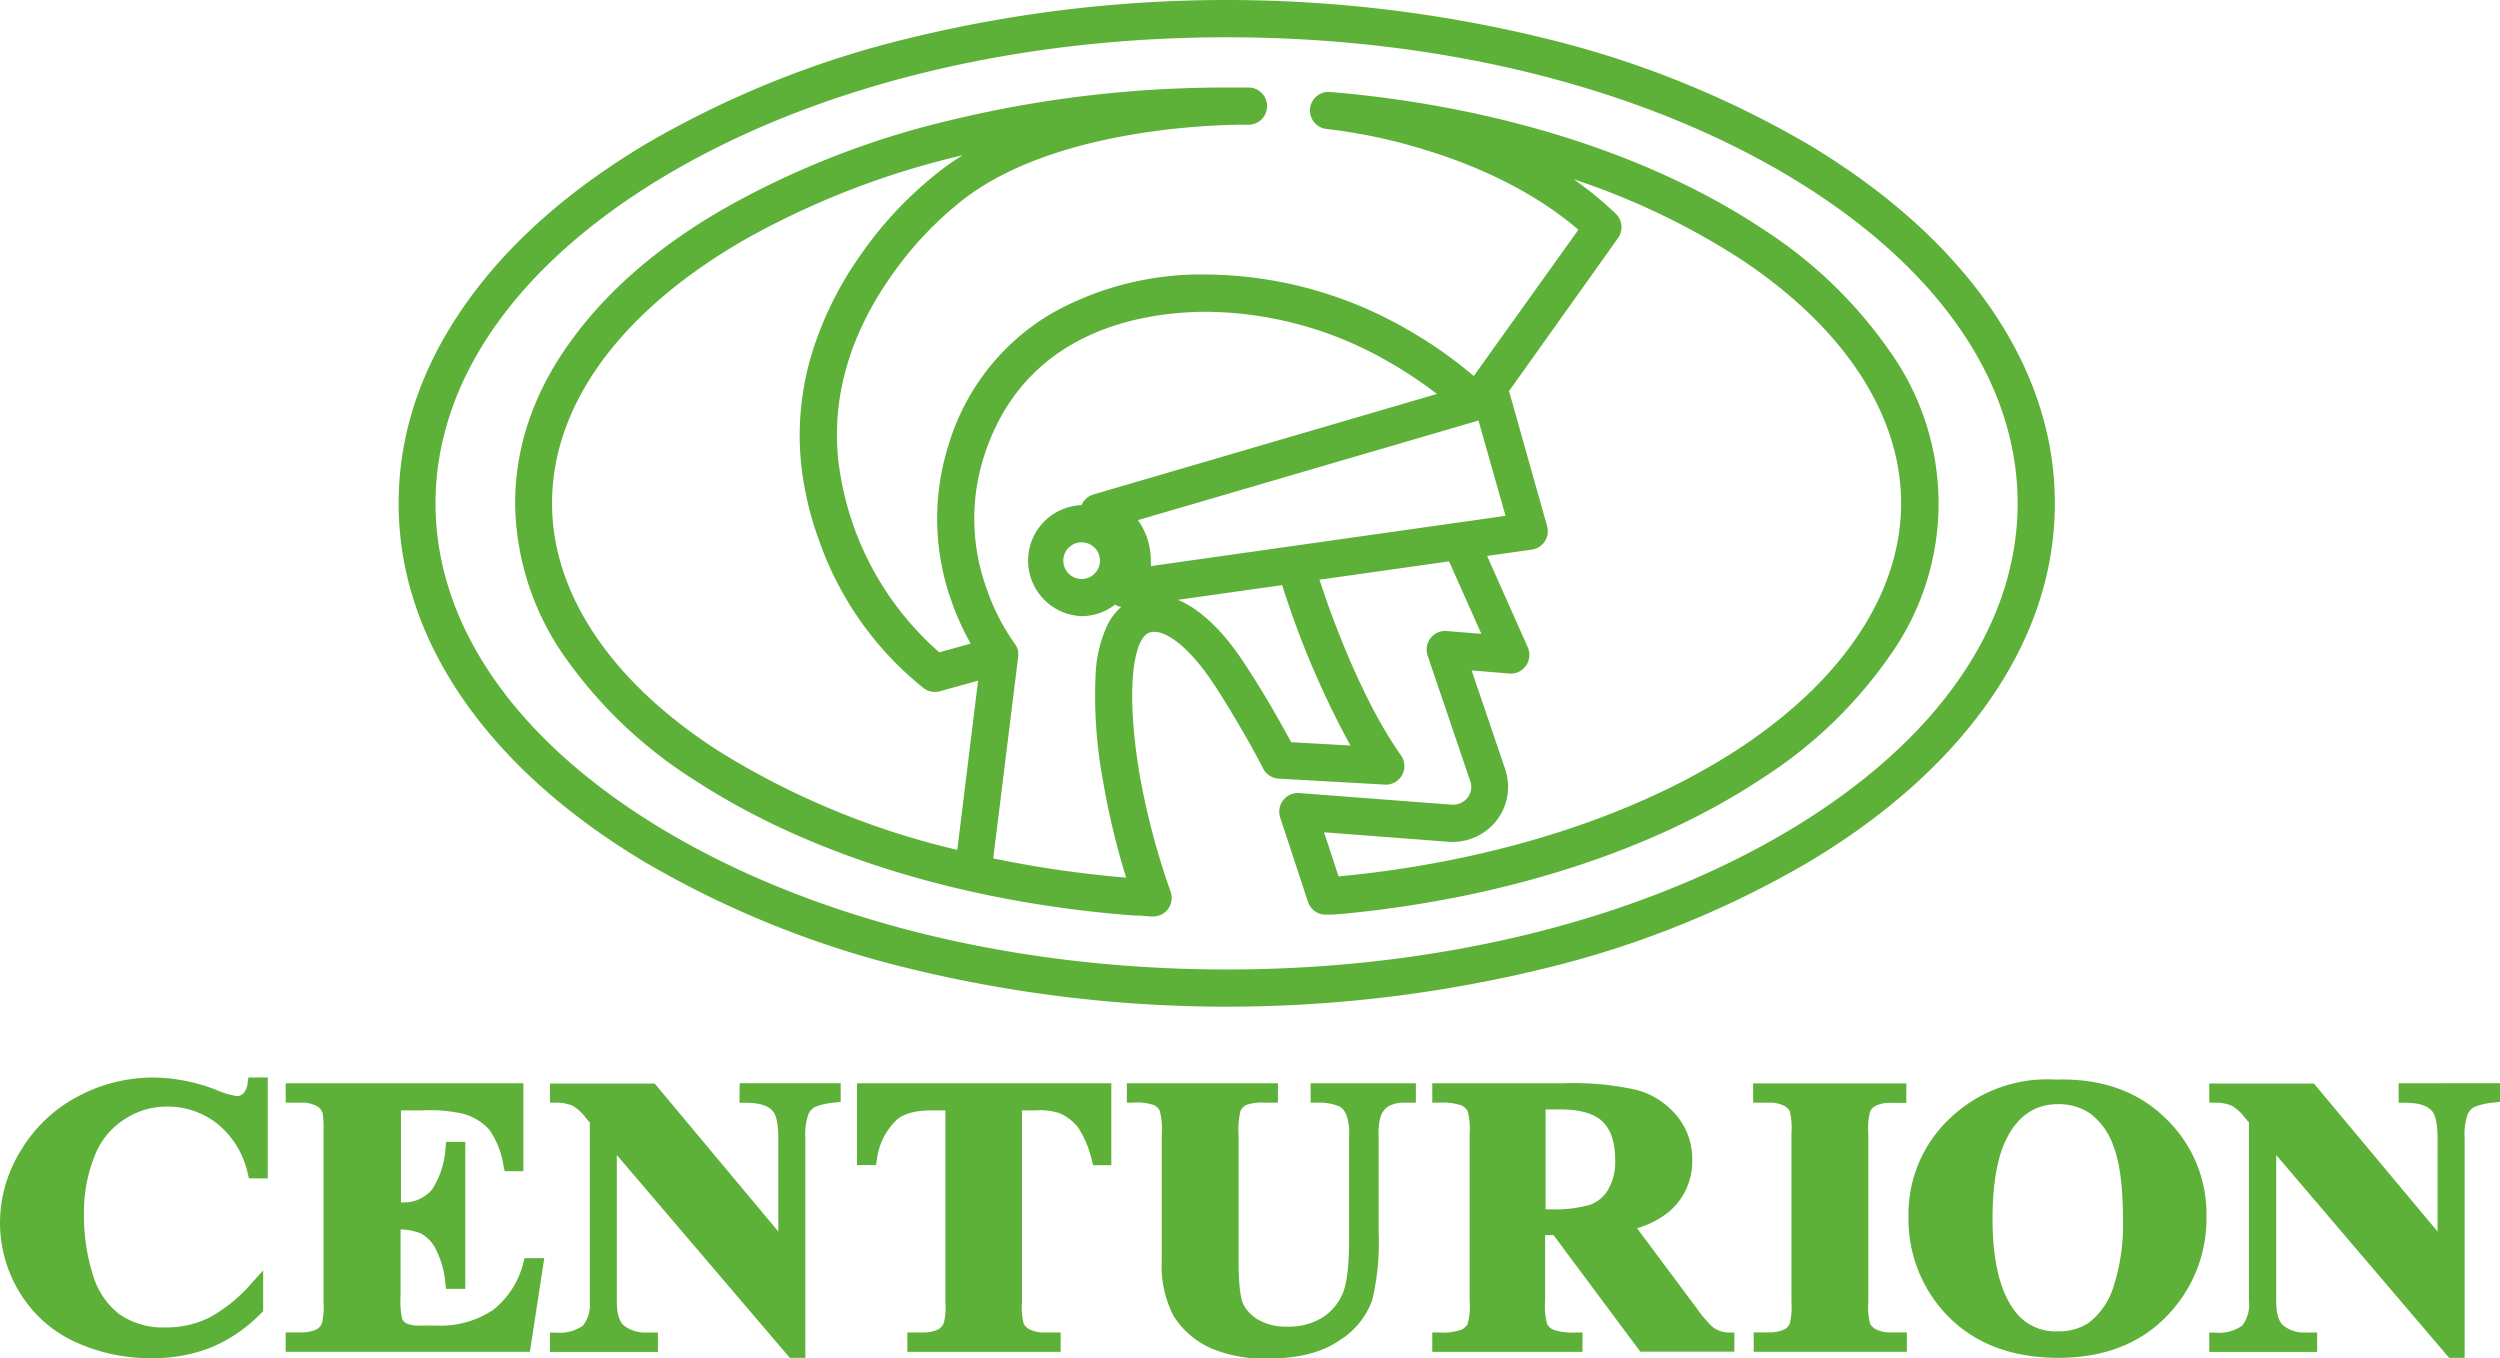
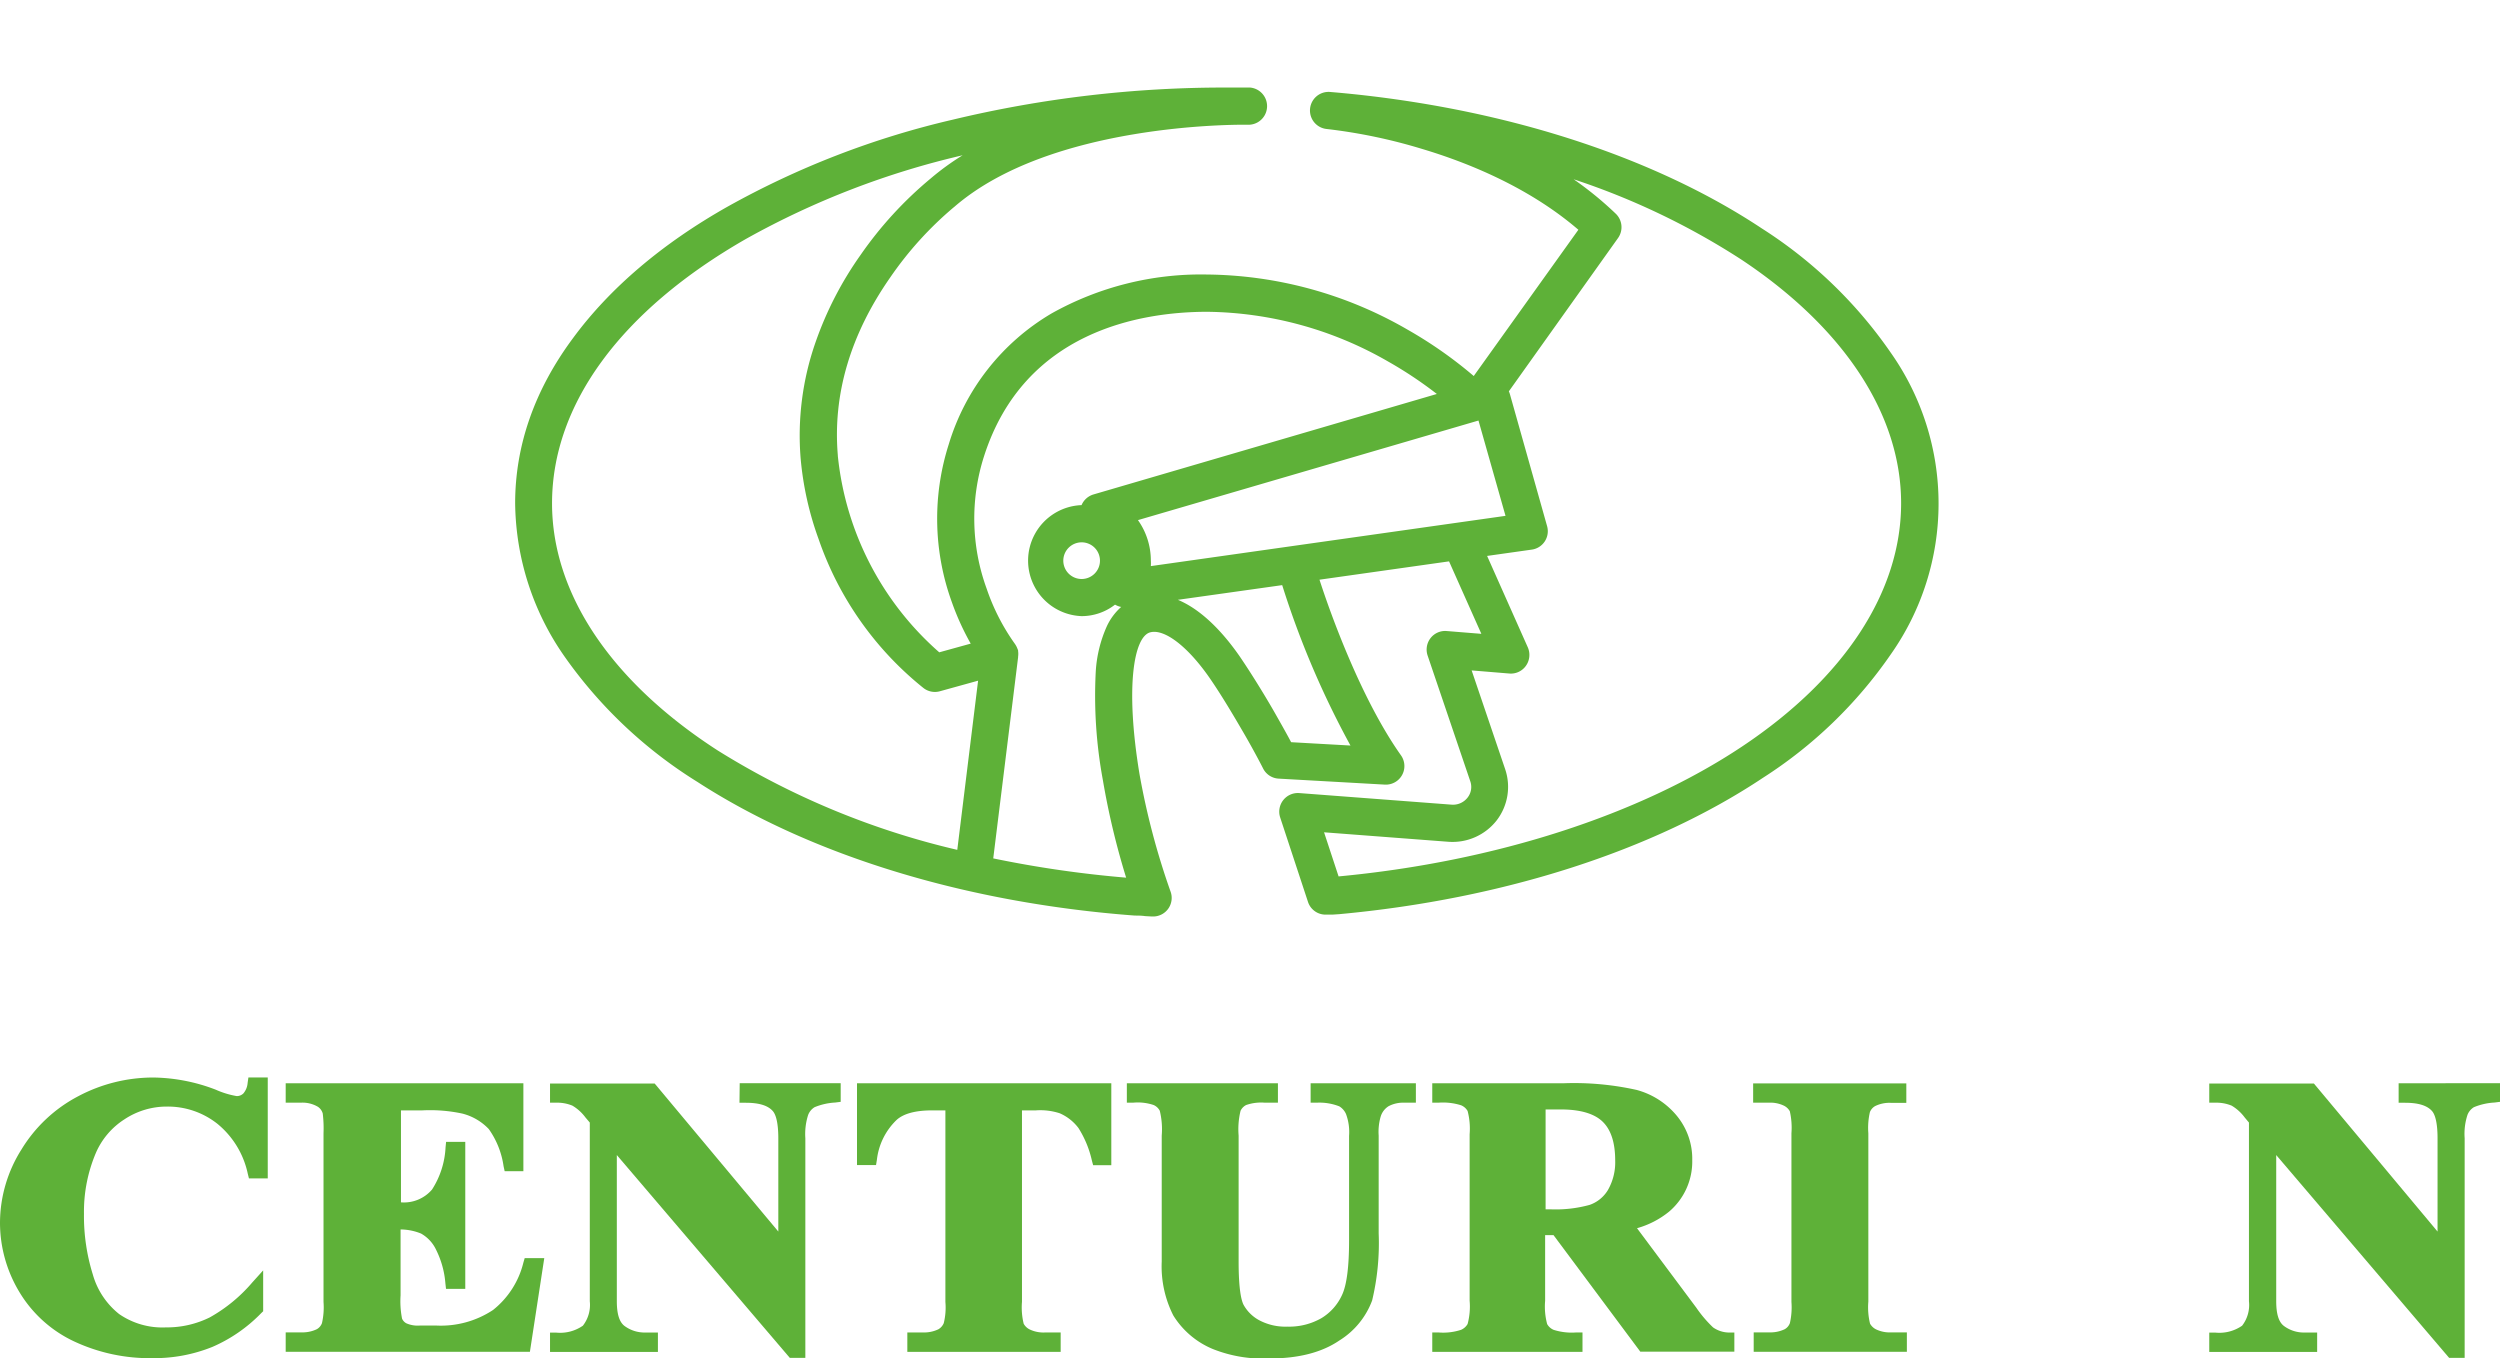
<svg xmlns="http://www.w3.org/2000/svg" id="Capa_1" data-name="Capa 1" viewBox="0 0 321.85 174.83">
  <defs>
    <style>.cls-1{fill:#5eb138;}</style>
  </defs>
  <path class="cls-1" d="M106.71,157.25c14.63,9.48,34.63,15.59,56.31,17.21.36,0,.85,0,1.32.07l.88.05h.16a2.39,2.39,0,0,0,2.24-3.23,95,95,0,0,1-4-15.16C161.78,145,162.9,138.57,165,138c1.82-.49,4.8,1.78,7.6,5.79,1.68,2.41,3.55,5.63,4.55,7.35,1.41,2.44,2.38,4.36,2.39,4.38a2.38,2.38,0,0,0,2,1.31l13.66.77a2.39,2.39,0,0,0,2.09-3.77c-5.07-7.16-9-18-10.49-22.61l16.68-2.36,4.16,9.33-4.45-.36a2.38,2.38,0,0,0-2.09.91,2.41,2.41,0,0,0-.38,2.24l5.49,16.18a2.21,2.21,0,0,1-.35,2.12,2.37,2.37,0,0,1-2.07.9l-19.6-1.49a2.4,2.4,0,0,0-2.45,3.14l3.58,10.87a2.38,2.38,0,0,0,2.27,1.64h.2l.65,0,.9-.06c21.09-1.94,40.46-8.17,54.53-17.54a57.79,57.79,0,0,0,16.48-15.91,33.72,33.72,0,0,0,0-38.83A58,58,0,0,0,243.75,86c-14.14-9.39-33.59-15.6-54.75-17.5l-.82-.07a2.39,2.39,0,0,0-.42,4.77A69.33,69.33,0,0,1,200,75.76c5.76,1.72,13.72,4.89,20.13,10.41L206.66,105a55.2,55.2,0,0,0-8.57-6,52.46,52.46,0,0,0-25.82-7.07,39.35,39.35,0,0,0-19.94,5,29.41,29.41,0,0,0-13.26,16.87,31.47,31.47,0,0,0,.39,20.28,33.47,33.47,0,0,0,2.44,5.37l-4.05,1.12a38.87,38.87,0,0,1-13.06-25.31.25.25,0,0,0,0-.08c-.66-7.81,1.61-15.51,6.76-22.89a45.28,45.28,0,0,1,8.15-9l.1-.08c12.41-10.75,36.4-10.59,37.87-10.56h.08a2.4,2.4,0,0,0,.1-4.79h-.21l-2.77,0A150.06,150.06,0,0,0,139.57,72a110.73,110.73,0,0,0-29,11.21C102.1,88,95.42,93.72,90.73,100.08c-5,6.72-7.48,13.89-7.48,21.31a35,35,0,0,0,6.38,19.75A58.76,58.76,0,0,0,106.71,157.25Zm49.46-30.84a2.36,2.36,0,1,1-2.35,2.36A2.36,2.36,0,0,1,156.17,126.41Zm34.62,26.16-7.64-.43c-.44-.84-1.09-2-1.88-3.39-1-1.79-3-5.11-4.77-7.7-2.58-3.7-5.29-6.14-7.93-7.24L182,131.92A114.67,114.67,0,0,0,190.79,152.57Zm34.45-65.34a2.41,2.41,0,0,0-.29-3.12,44.46,44.46,0,0,0-5.43-4.44A93.66,93.66,0,0,1,241.1,90c13.27,8.81,20.58,20,20.58,31.38s-7.28,22.52-20.48,31.32-31.77,14.82-51.94,16.72l-1.87-5.68,16,1.22a7.21,7.21,0,0,0,6.22-2.75,7.08,7.08,0,0,0,1.1-6.58l-4.32-12.73,4.85.4a2.37,2.37,0,0,0,2.14-1,2.42,2.42,0,0,0,.24-2.37l-5.24-11.77,5.73-.81a2.39,2.39,0,0,0,2-3l-4.79-17a2.46,2.46,0,0,0-.14-.38Zm-60.15,42.24a6.06,6.06,0,0,0,0-.73,9,9,0,0,0-1.66-5.19l43.84-12.82L210.75,123Zm-21.46-14.19c5.18-16.09,20.18-18.53,28.65-18.55h.1a47.66,47.66,0,0,1,23.2,6.37,52.22,52.22,0,0,1,6.33,4.21l-44.22,12.94a2.41,2.41,0,0,0-1.52,1.37h0a7.15,7.15,0,0,0,0,14.29,7,7,0,0,0,4.31-1.48,2.53,2.53,0,0,0,.79.3,7.64,7.64,0,0,0-1.83,2.45A16.65,16.65,0,0,0,158,143a59.58,59.58,0,0,0,.91,14,98.2,98.2,0,0,0,3,12.58,143.49,143.49,0,0,1-17.11-2.48L148,141.21v-.08a2.54,2.54,0,0,0,0-.73c0-.07,0-.14-.05-.2a2.79,2.79,0,0,0-.37-.73s0,0,0,0a27.3,27.3,0,0,1-3.63-7.1A26.3,26.3,0,0,1,143.63,115.28ZM113,87.33a106.37,106.37,0,0,1,27.86-10.75,32.83,32.83,0,0,0-4.13,3,49.18,49.18,0,0,0-9,9.82,45,45,0,0,0-5.83,11.32A36.37,36.37,0,0,0,120,115.56,40.81,40.81,0,0,0,122.32,126a42.11,42.11,0,0,0,13.49,19.16,2.39,2.39,0,0,0,2.13.42l4.91-1.36L140.17,166a102,102,0,0,1-30.85-12.8C95.6,144.34,88,133,88,121.39,88,108.64,96.9,96.54,113,87.33Z" transform="translate(-16.93 -56.59)" />
  <path class="cls-1" d="M48.81,196a2.36,2.36,0,0,1-.54,1.35,1.19,1.19,0,0,1-.87.35,11.31,11.31,0,0,1-2.71-.83,23.13,23.13,0,0,0-8-1.56A20.59,20.59,0,0,0,27,197.72a18.7,18.7,0,0,0-7.31,6.86A17.75,17.75,0,0,0,16.93,214a17.3,17.3,0,0,0,2.45,8.85,16.25,16.25,0,0,0,7,6.39,23,23,0,0,0,10.21,2.2A20.06,20.06,0,0,0,44.25,230a19.58,19.58,0,0,0,6.32-4.37l.24-.23v-5.26l-1.39,1.54a20,20,0,0,1-5.5,4.52,12.47,12.47,0,0,1-5.64,1.28,9.8,9.8,0,0,1-6-1.71,9.94,9.94,0,0,1-3.4-5.1,25.33,25.33,0,0,1-1.14-7.82A19.38,19.38,0,0,1,29.28,205a9.7,9.7,0,0,1,3.66-4.3,9.85,9.85,0,0,1,5.52-1.65,10.29,10.29,0,0,1,6.46,2.22,11.35,11.35,0,0,1,3.91,6.43l.15.6H51.4v-13H48.91Z" transform="translate(-16.93 -56.59)" />
  <path class="cls-1" d="M84.31,219.14a11.17,11.17,0,0,1-3.91,6.1,12.16,12.16,0,0,1-7.31,2H71a3.64,3.64,0,0,1-1.74-.28,1.23,1.23,0,0,1-.57-.61,11.57,11.57,0,0,1-.19-3v-8.48a7.1,7.1,0,0,1,2.64.53,4.69,4.69,0,0,1,1.93,2.08,11.74,11.74,0,0,1,1.2,4.33l.08.71h2.48V203.59H74.36l-.07.72a11,11,0,0,1-1.74,5.42,4.75,4.75,0,0,1-4,1.65V199.54H71.3a19.71,19.71,0,0,1,5.14.41,7.09,7.09,0,0,1,3.42,2,10.9,10.9,0,0,1,1.9,4.78l.14.64h2.41V196.05H53.71v2.5h1.95a3.89,3.89,0,0,1,2.2.53h0a1.54,1.54,0,0,1,.62.86,15.9,15.9,0,0,1,.1,2.54V224.2a9.14,9.14,0,0,1-.2,2.73v0a1.49,1.49,0,0,1-.66.78h0a4.29,4.29,0,0,1-2,.41H53.71v2.5H85.15L87,218.56H84.48Z" transform="translate(-16.93 -56.59)" />
  <path class="cls-1" d="M112.13,198.56h.81c1.67,0,2.84.33,3.49,1.08.32.37.7,1.29.7,3.5v12l-15.92-19.06H87.74v2.47l.78,0a5.13,5.13,0,0,1,2.1.38,5.72,5.72,0,0,1,1.68,1.52l.56.66v23a4.36,4.36,0,0,1-.89,3.15,5.12,5.12,0,0,1-3.43.89h-.8v2.49h13.89v-2.5H100a4.35,4.35,0,0,1-2.66-.84c-.69-.51-1-1.58-1-3.2V205.29l22.27,26.11h2V203.13a8.06,8.06,0,0,1,.36-3,2,2,0,0,1,.83-1,8.12,8.12,0,0,1,2.66-.6l.7-.09v-2.4h-13Z" transform="translate(-16.93 -56.59)" />
  <path class="cls-1" d="M127.26,206.58h2.45l.11-.67a8.44,8.44,0,0,1,2.56-5.16c.9-.8,2.43-1.21,4.55-1.21h1.71V224.2a8.36,8.36,0,0,1-.21,2.73h0a1.65,1.65,0,0,1-.69.79h0a4.29,4.29,0,0,1-2,.41h-2v2.5h19.74v-2.5h-1.95a4.12,4.12,0,0,1-2-.37,1.76,1.76,0,0,1-.81-.75,8.78,8.78,0,0,1-.22-2.83V199.54h1.78a8.07,8.07,0,0,1,3.07.37,6,6,0,0,1,2.42,1.9A13.25,13.25,0,0,1,157.5,206l.16.6H160V196.05H127.26Z" transform="translate(-16.93 -56.59)" />
  <path class="cls-1" d="M185.66,198.55h.8a7,7,0,0,1,2.89.47,2.18,2.18,0,0,1,.87,1,6.68,6.68,0,0,1,.39,2.81v13.46c0,3.37-.3,5.73-.9,7a6.75,6.75,0,0,1-2.66,3,8.34,8.34,0,0,1-4.38,1.09,7.16,7.16,0,0,1-3.66-.84,5,5,0,0,1-2-2c-.28-.58-.62-2-.62-5.51V202.79a10,10,0,0,1,.25-3.2,1.61,1.61,0,0,1,.72-.74,5.89,5.89,0,0,1,2.4-.3h1.69v-2.5H162v2.5h.8a6.42,6.42,0,0,1,2.65.3,1.64,1.64,0,0,1,.79.74,9.94,9.94,0,0,1,.25,3.2V219a14,14,0,0,0,1.49,6.94,10.87,10.87,0,0,0,5.08,4.32,17.5,17.5,0,0,0,7.29,1.22c3.75,0,6.76-.78,9-2.31a10.26,10.26,0,0,0,4.23-5.16,31.75,31.75,0,0,0,.84-8.64V202.79a7,7,0,0,1,.27-2.49v0A2.39,2.39,0,0,1,195.7,199a4,4,0,0,1,2-.45h1.51v-2.5H185.66Z" transform="translate(-16.93 -56.59)" />
  <path class="cls-1" d="M237.47,227.48a15.86,15.86,0,0,1-2.16-2.54l-7.63-10.23a11.44,11.44,0,0,0,4.11-2.12,8.46,8.46,0,0,0,3-6.64,8.71,8.71,0,0,0-2-5.73,10.1,10.1,0,0,0-5.15-3.31,37,37,0,0,0-9.42-.86h-16.9v2.5h.8a7.75,7.75,0,0,1,2.9.33,1.71,1.71,0,0,1,.85.74,8.93,8.93,0,0,1,.26,3v21.42a8.66,8.66,0,0,1-.26,3,1.79,1.79,0,0,1-.84.75,7.38,7.38,0,0,1-2.91.34h-.8v2.5h19.34v-2.5h-.8a7.75,7.75,0,0,1-2.9-.33,1.72,1.72,0,0,1-.85-.75,8.76,8.76,0,0,1-.26-3v-8.45h1.08l11.17,15h12.11v-2.46l-.76,0A3.65,3.65,0,0,1,237.47,227.48ZM223.93,209.8a4.44,4.44,0,0,1-2.36,1.91,16.47,16.47,0,0,1-5,.57h-.66V199.42h1.94c2.51,0,4.33.53,5.41,1.58s1.61,2.72,1.61,5A7.17,7.17,0,0,1,223.93,209.8Z" transform="translate(-16.93 -56.59)" />
  <path class="cls-1" d="M242.63,198.55h2a4.06,4.06,0,0,1,1.93.37,1.77,1.77,0,0,1,.79.73,9.49,9.49,0,0,1,.21,2.84V224.2a9.14,9.14,0,0,1-.2,2.73v0a1.49,1.49,0,0,1-.66.78h0a4.29,4.29,0,0,1-2,.41h-2v2.5h19.72v-2.5h-2a4.06,4.06,0,0,1-1.93-.37,1.81,1.81,0,0,1-.81-.75,8.78,8.78,0,0,1-.22-2.83V202.49a9,9,0,0,1,.2-2.72h0a1.52,1.52,0,0,1,.69-.79h0a4.17,4.17,0,0,1,2-.41h2v-2.5H242.63Z" transform="translate(-16.93 -56.59)" />
-   <path class="cls-1" d="M281.6,195.58a18.06,18.06,0,0,0-13.47,4.83,16.91,16.91,0,0,0-5.5,12.84,17.85,17.85,0,0,0,4.22,11.84c3.56,4.19,8.63,6.31,15.08,6.31s11.51-2.22,15.06-6.62a17.91,17.91,0,0,0,4-11.55,17,17,0,0,0-5.43-12.83C292,197,287.3,195.39,281.6,195.58Zm7.4,26.73a9.3,9.3,0,0,1-3.2,4.6,6.88,6.88,0,0,1-3.95,1.07,6.43,6.43,0,0,1-5.45-2.51c-2-2.54-2.95-6.58-2.95-12,0-4.58.65-8.13,1.93-10.53,1.51-2.82,3.65-4.2,6.52-4.2a7.2,7.2,0,0,1,4.12,1.2,8.87,8.87,0,0,1,3,4.22c.81,2.06,1.22,5.26,1.22,9.51A25.75,25.75,0,0,1,289,222.31Z" transform="translate(-16.93 -56.59)" />
  <path class="cls-1" d="M325.73,196.05v2.51h.82c1.67,0,2.84.33,3.49,1.08.32.37.7,1.29.7,3.5v12l-15.92-19.06H301.35v2.47l.78,0a5.17,5.17,0,0,1,2.1.38,5.72,5.72,0,0,1,1.68,1.52l.55.66v23a4.36,4.36,0,0,1-.88,3.15,5.15,5.15,0,0,1-3.44.89h-.79v2.49h13.89v-2.5h-1.61a4.31,4.31,0,0,1-2.66-.84c-.69-.51-1-1.58-1-3.2V205.29l22.26,26.11h2V203.13a7.83,7.83,0,0,1,.36-3,2,2,0,0,1,.83-1,8.12,8.12,0,0,1,2.66-.6l.7-.09v-2.4Z" transform="translate(-16.93 -56.59)" />
-   <path class="cls-1" d="M99.94,167.57a125.7,125.7,0,0,0,33.77,13.64,172.5,172.5,0,0,0,82.3,0,125.7,125.7,0,0,0,33.77-13.64c9.86-5.9,17.62-12.8,23.06-20.5,5.73-8.11,8.63-16.75,8.63-25.68s-2.9-17.56-8.63-25.67c-5.44-7.7-13.2-14.6-23.06-20.51A125.7,125.7,0,0,0,216,61.57a172.5,172.5,0,0,0-82.3,0A125.7,125.7,0,0,0,99.94,75.21C90.08,81.12,82.32,88,76.88,95.72c-5.73,8.11-8.63,16.74-8.63,25.67s2.9,17.57,8.63,25.68C82.32,154.77,90.08,161.67,99.94,167.57Zm2.46-88.25c19.32-11.56,45-17.93,72.46-17.93S228,67.76,247.32,79.32c18.93,11.34,29.36,26.28,29.36,42.07s-10.43,30.74-29.36,42.07C228,175,202.27,181.4,174.86,181.4S121.72,175,102.4,163.46C83.47,152.13,73,137.19,73,121.39S83.47,90.66,102.4,79.32Z" transform="translate(-16.93 -56.59)" />
</svg>